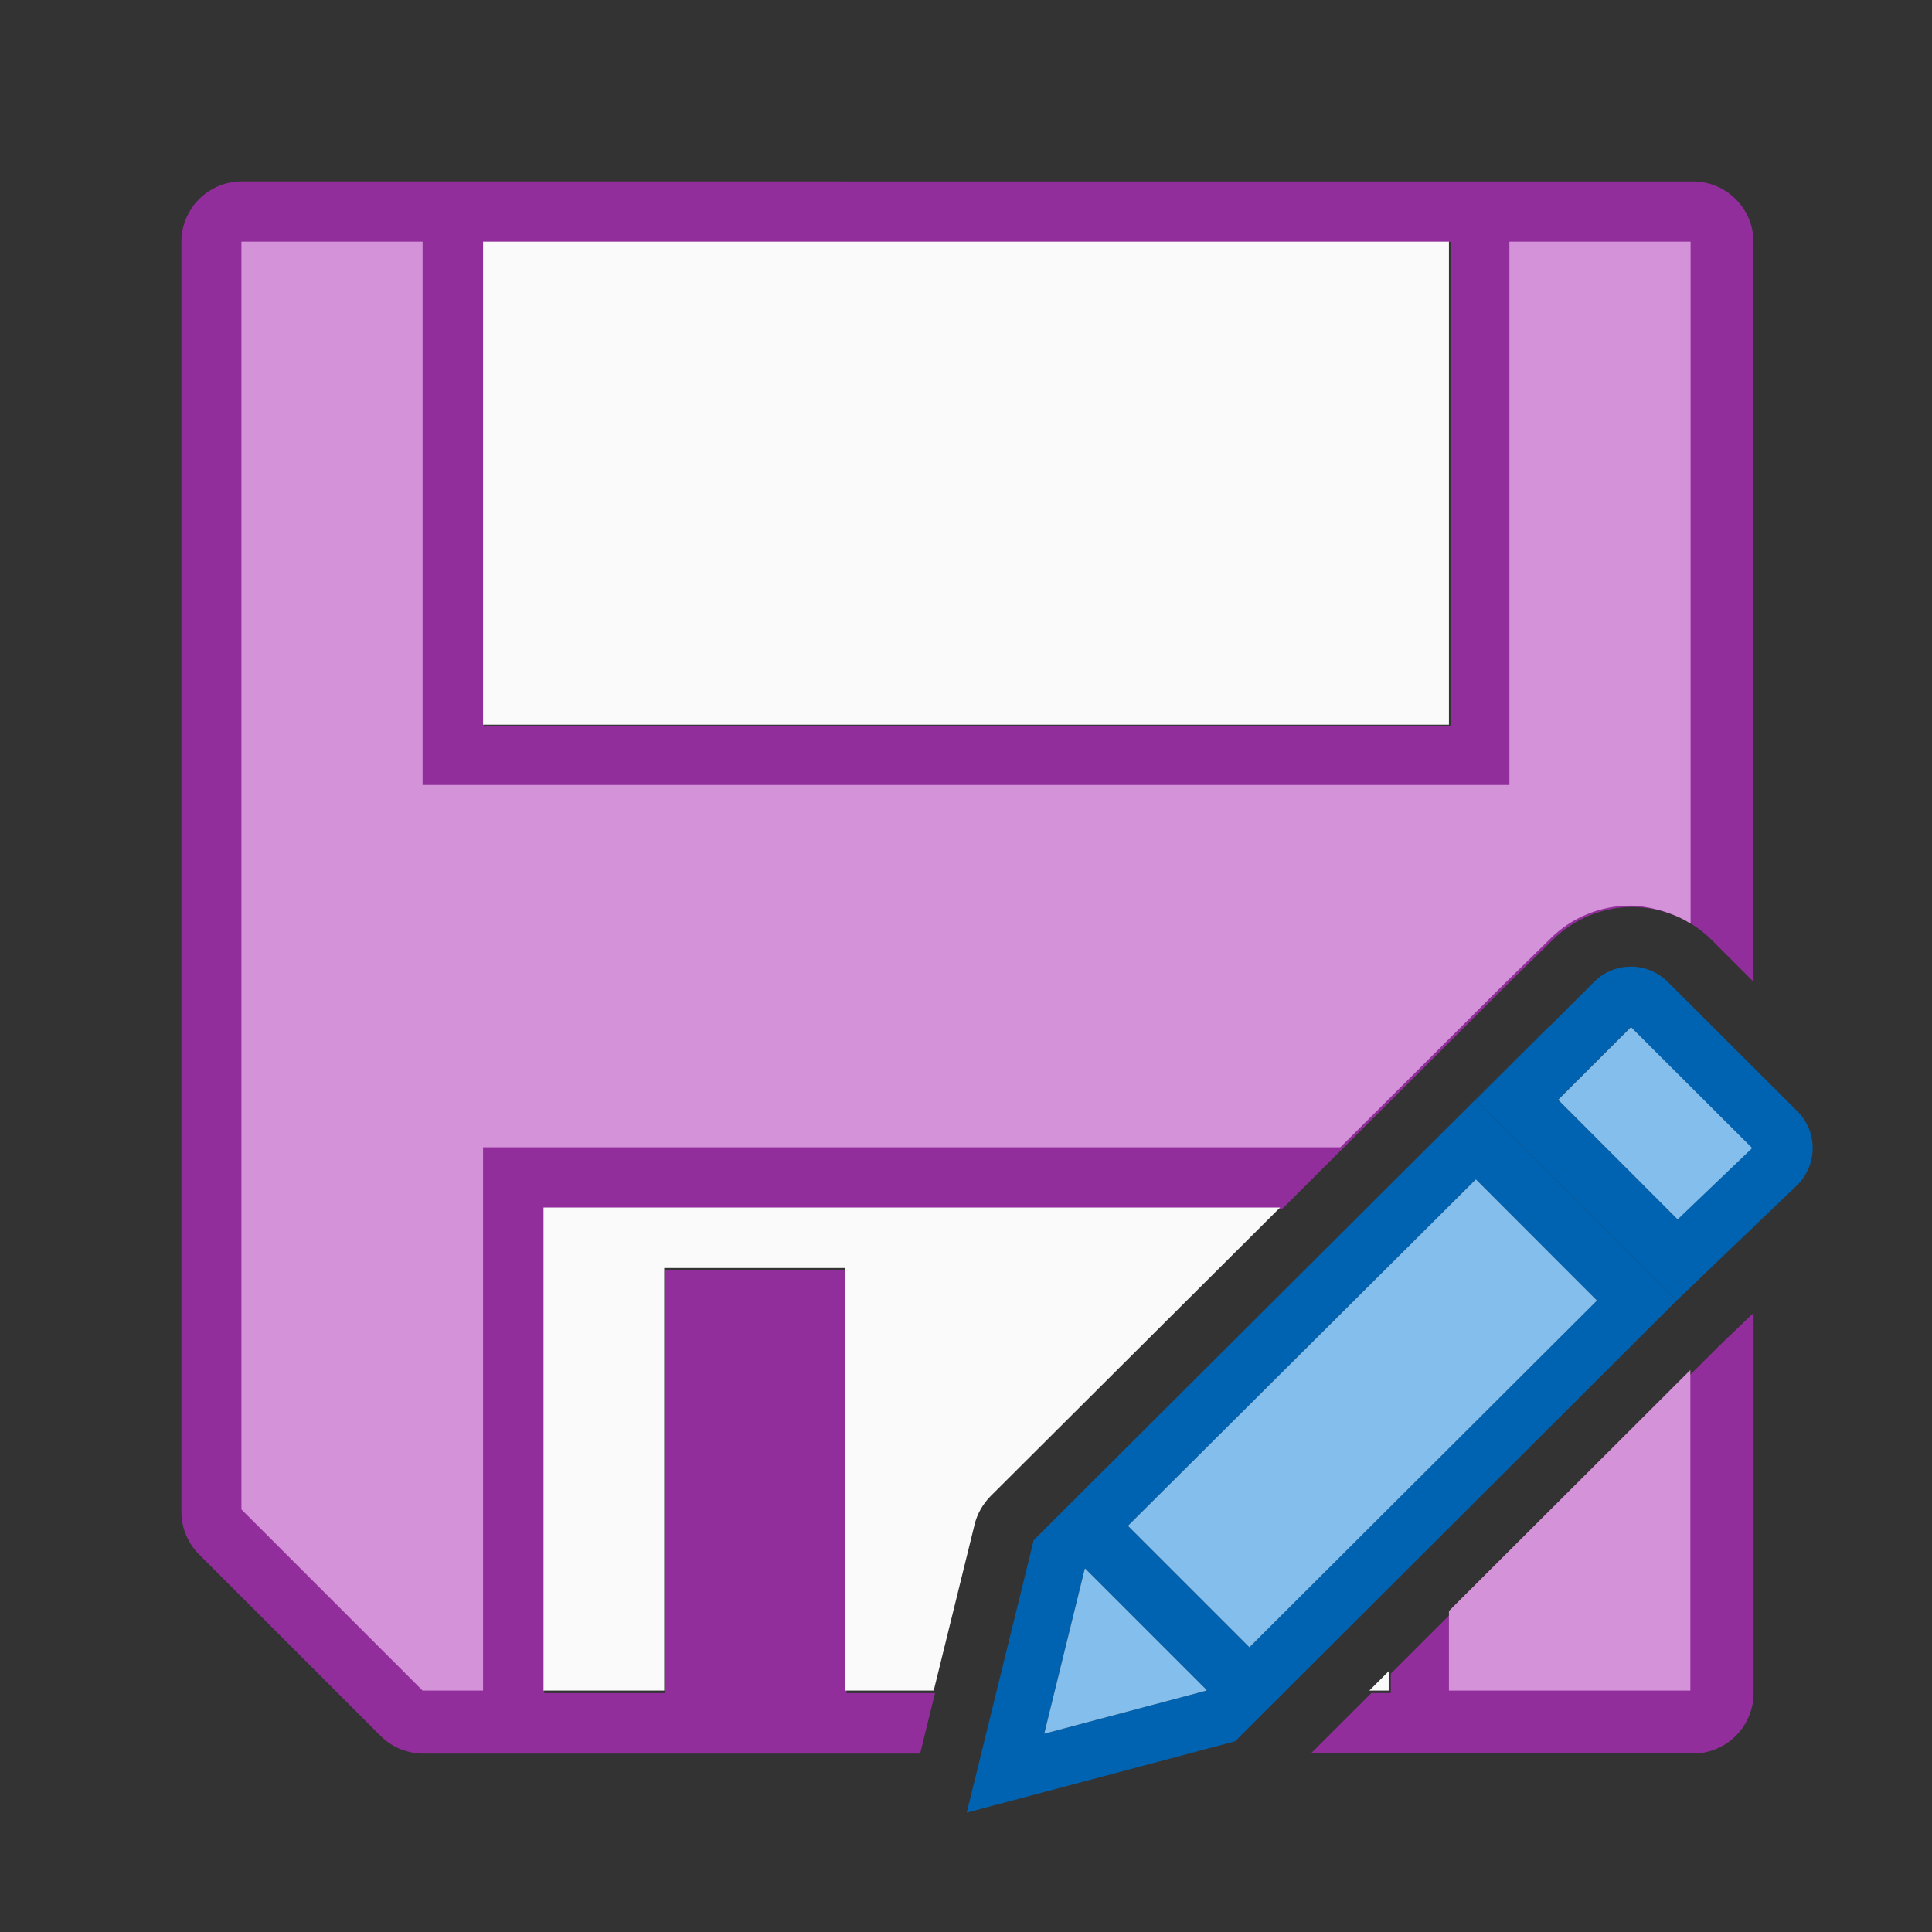
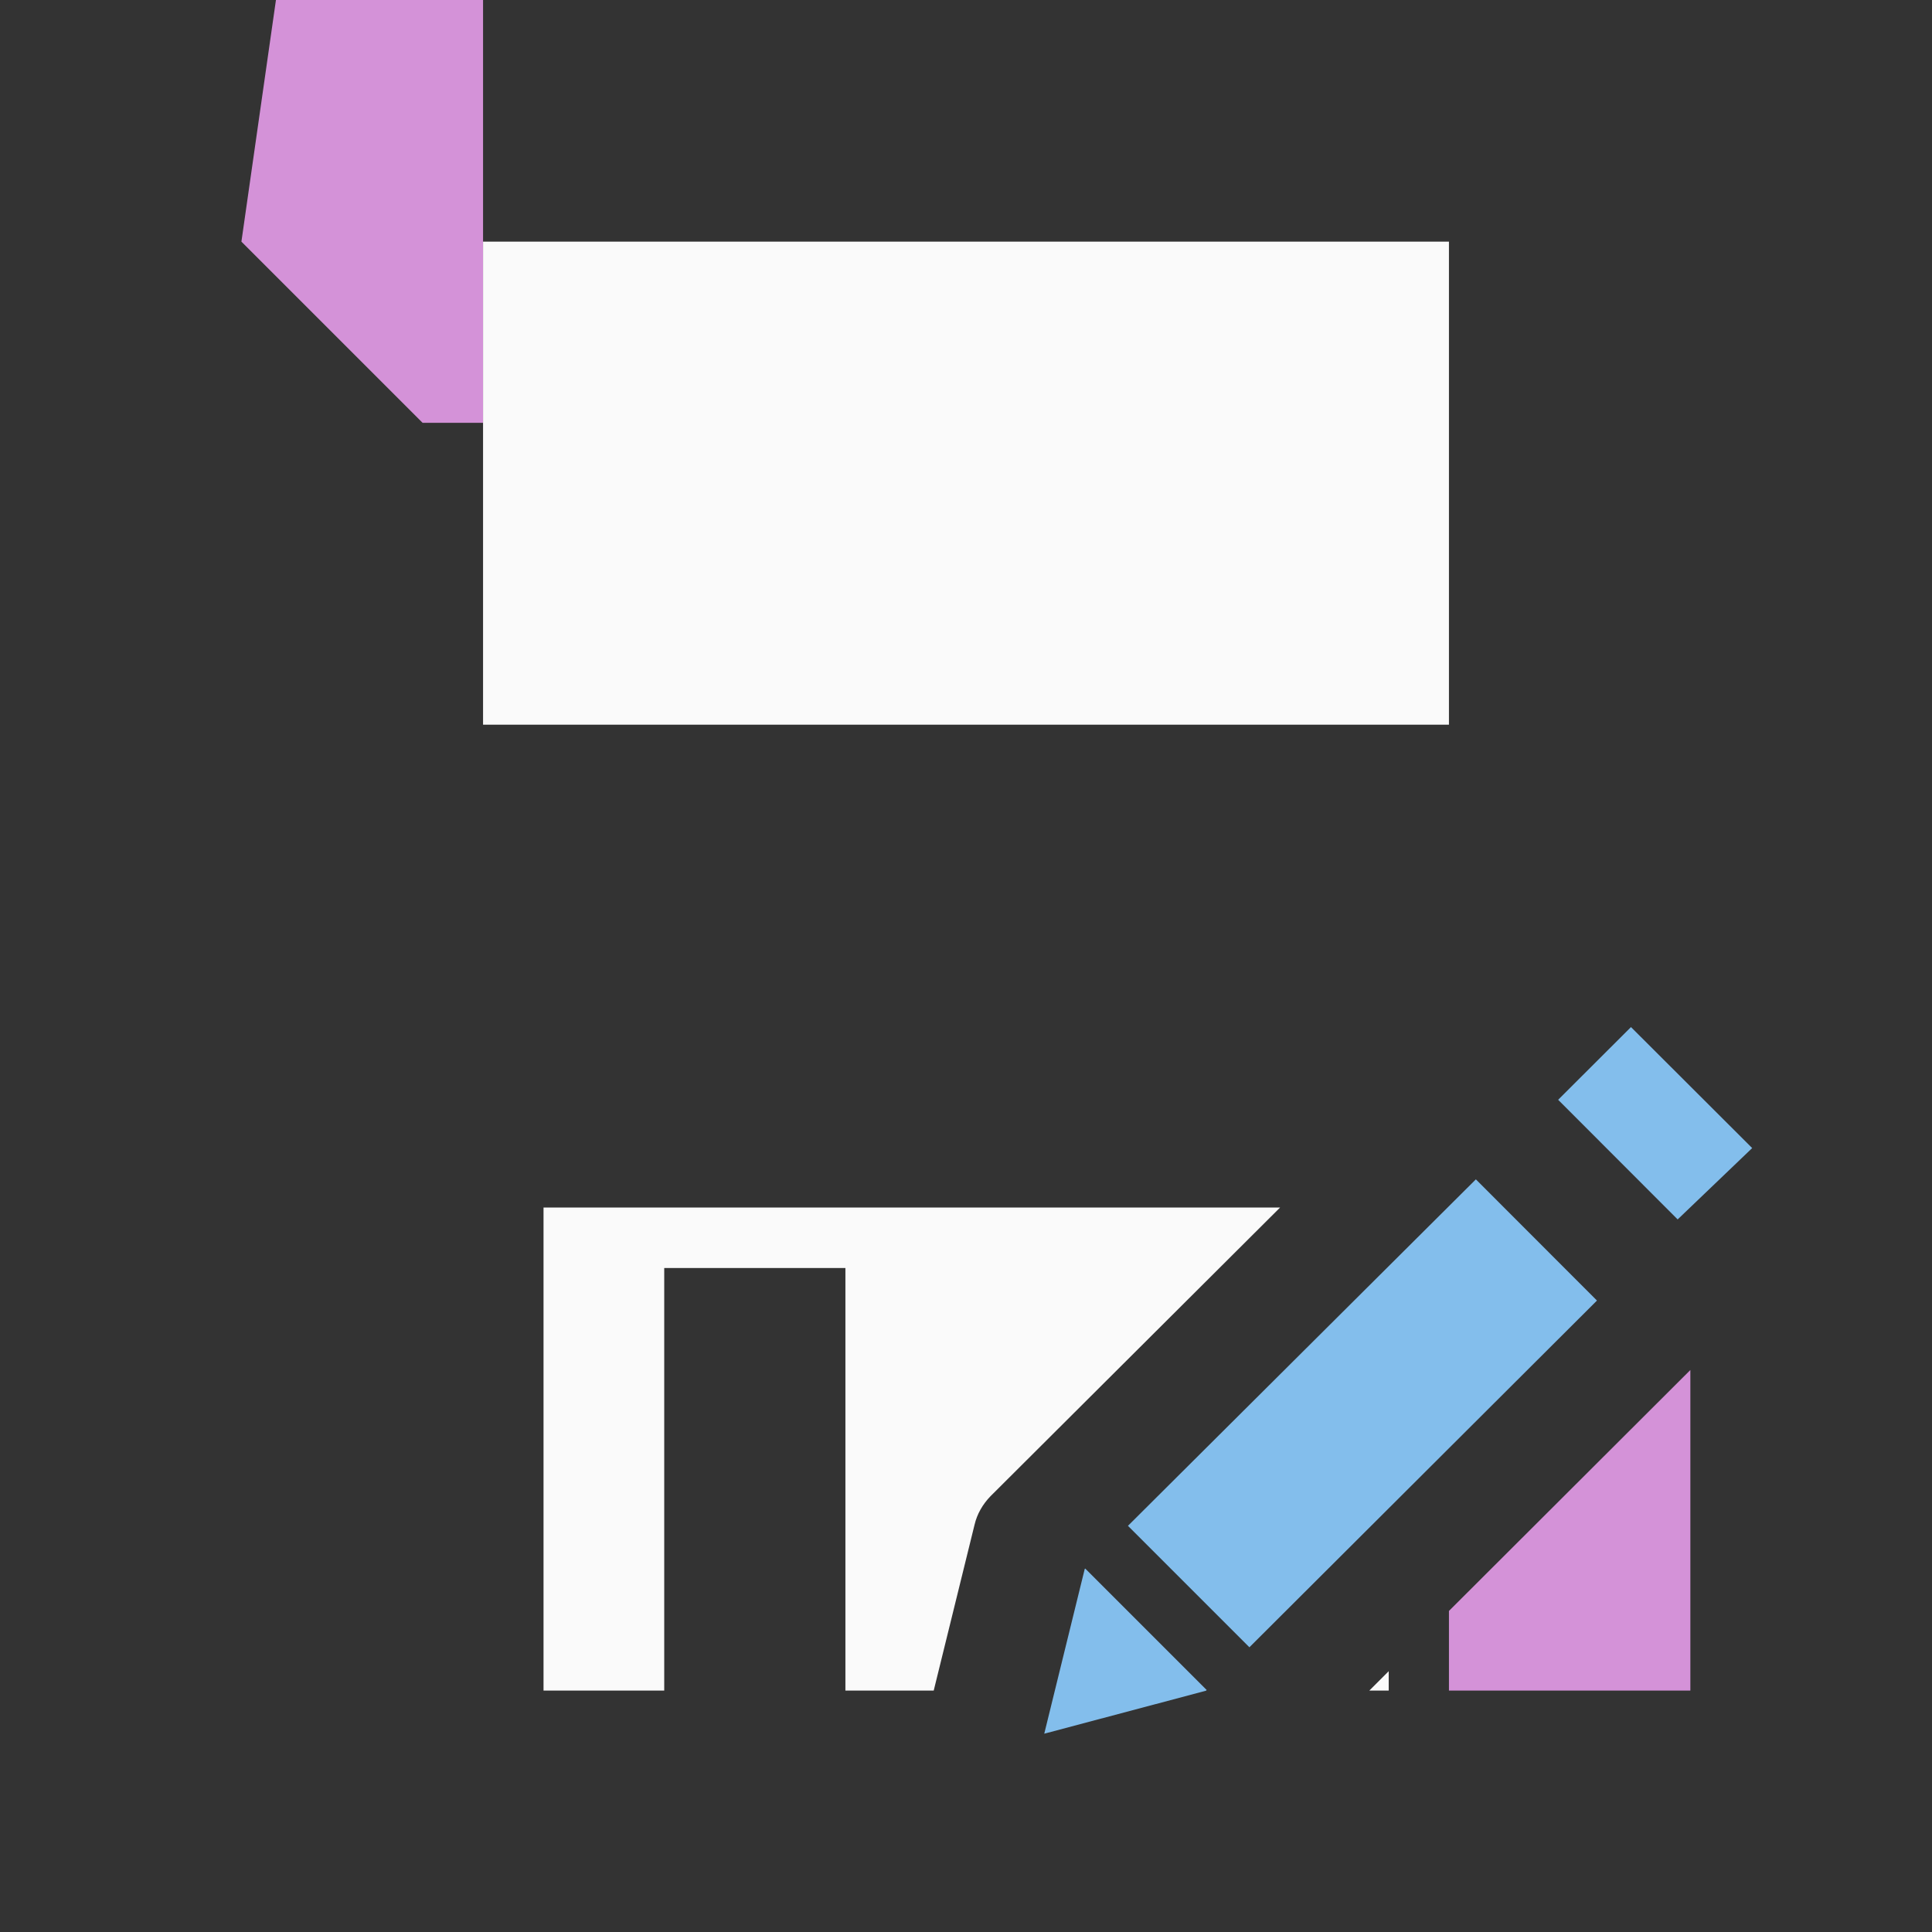
<svg xmlns="http://www.w3.org/2000/svg" height="32" viewBox="0 0 8.467 8.467" width="32">
  <rect x="0" y="0" width="8.467" height="8.467" fill="#333333" stroke="none" />
  <g transform="translate(0 -288.533)">
    <g stroke-width=".265">
-       <path d="m4 3c-.552 0-1.0.448-1 1v21c0.0.265.105.52.293.707l3 3c.188.187.442.293.707.293h8.217l.246-1h-1.463v-7h-3v7h-2v-8h12.197l3.719-3.709.713-.699.045-.045c.356-.355.84-.547 1.316-.547.476 0 .959.186 1.32.547l.689.688v-12.234c-0-.552-.448-1-1-1zm4 1h16v8h-16zm21 17.713-.551.527-5.449 5.439v.32h-.32l-1.002 1h6.322c.552-0.0 1-.448 1-1z" fill="#922e9b" stroke-width="1" transform="matrix(.265 0 0 .265 0 288.533)" />
-       <path d="m1.058 289.592v5.556l.794.794h.265v-2.381h3.757l.719-.717.189-.185.012-.012c.094-.094.222-.145.348-.145.042 0 .083.007.124.018.009.002.019.005.028.008.04.013.079.029.115.053v-2.989h-.794v2.381h-4.763v-2.381zm6.35 4.945-1.058 1.056v.349h1.058z" fill="#d492d8" />
+       <path d="m1.058 289.592l.794.794h.265v-2.381h3.757l.719-.717.189-.185.012-.012c.094-.094.222-.145.348-.145.042 0 .083.007.124.018.009.002.019.005.028.008.04.013.079.029.115.053v-2.989h-.794v2.381h-4.763v-2.381zm6.35 4.945-1.058 1.056v.349h1.058z" fill="#d492d8" />
      <path d="m2.117 289.592v2.117h4.233v-2.117zm.265 4.233v2.117h.529v-1.852h.794v1.852h.387l.179-.727c.011-.047.036-.09.07-.125l1.269-1.265zm3.704 2.032-.085.085h.085z" fill="#fafafa" />
    </g>
    <g fill="#fb983b" transform="matrix(.309 0 0 .309 .838 289.371)">
-       <path d="m25.623 17-8.514 8.49-1.109 4.51 4.441-1.18 7.309-7.295-3.322-3.324 1.199-1.197zm-1.197 2.52 2.004 2.006-5.752 5.738-2.01-2.01zm-6.465 6.441 2.01 2.01-.012.012-2.676.711.67-2.727z" fill="#0063b1" transform="matrix(.857 0 0 .857 -2.713 -2.714)" />
-       <path d="m26.99 16c-.221 0-.44.085-.609.254l-1.953 1.947 3.322 3.324 1.996-1.912c.339-.338.339-.882 0-1.221l-2.143-2.139c-.169-.169-.392-.254-.613-.254zm0 .998 2.006 2.004-1.232 1.18-1.979-1.98z" fill="#0063b1" transform="matrix(.857 0 0 .857 -2.713 -2.714)" />
      <g fill="#83beec">
        <path d="m20.42 11.855-1.033 1.031 1.695 1.697 1.057-1.012z" />
        <path d="m24.426 19.52-5.758 5.734 2.01 2.01 5.752-5.738zm-6.465 6.441-.008.006-.67 2.727 2.676-.711.012-.012z" stroke-width="1.167" transform="matrix(.857 0 0 .857 -2.713 -2.714)" />
      </g>
    </g>
  </g>
</svg>